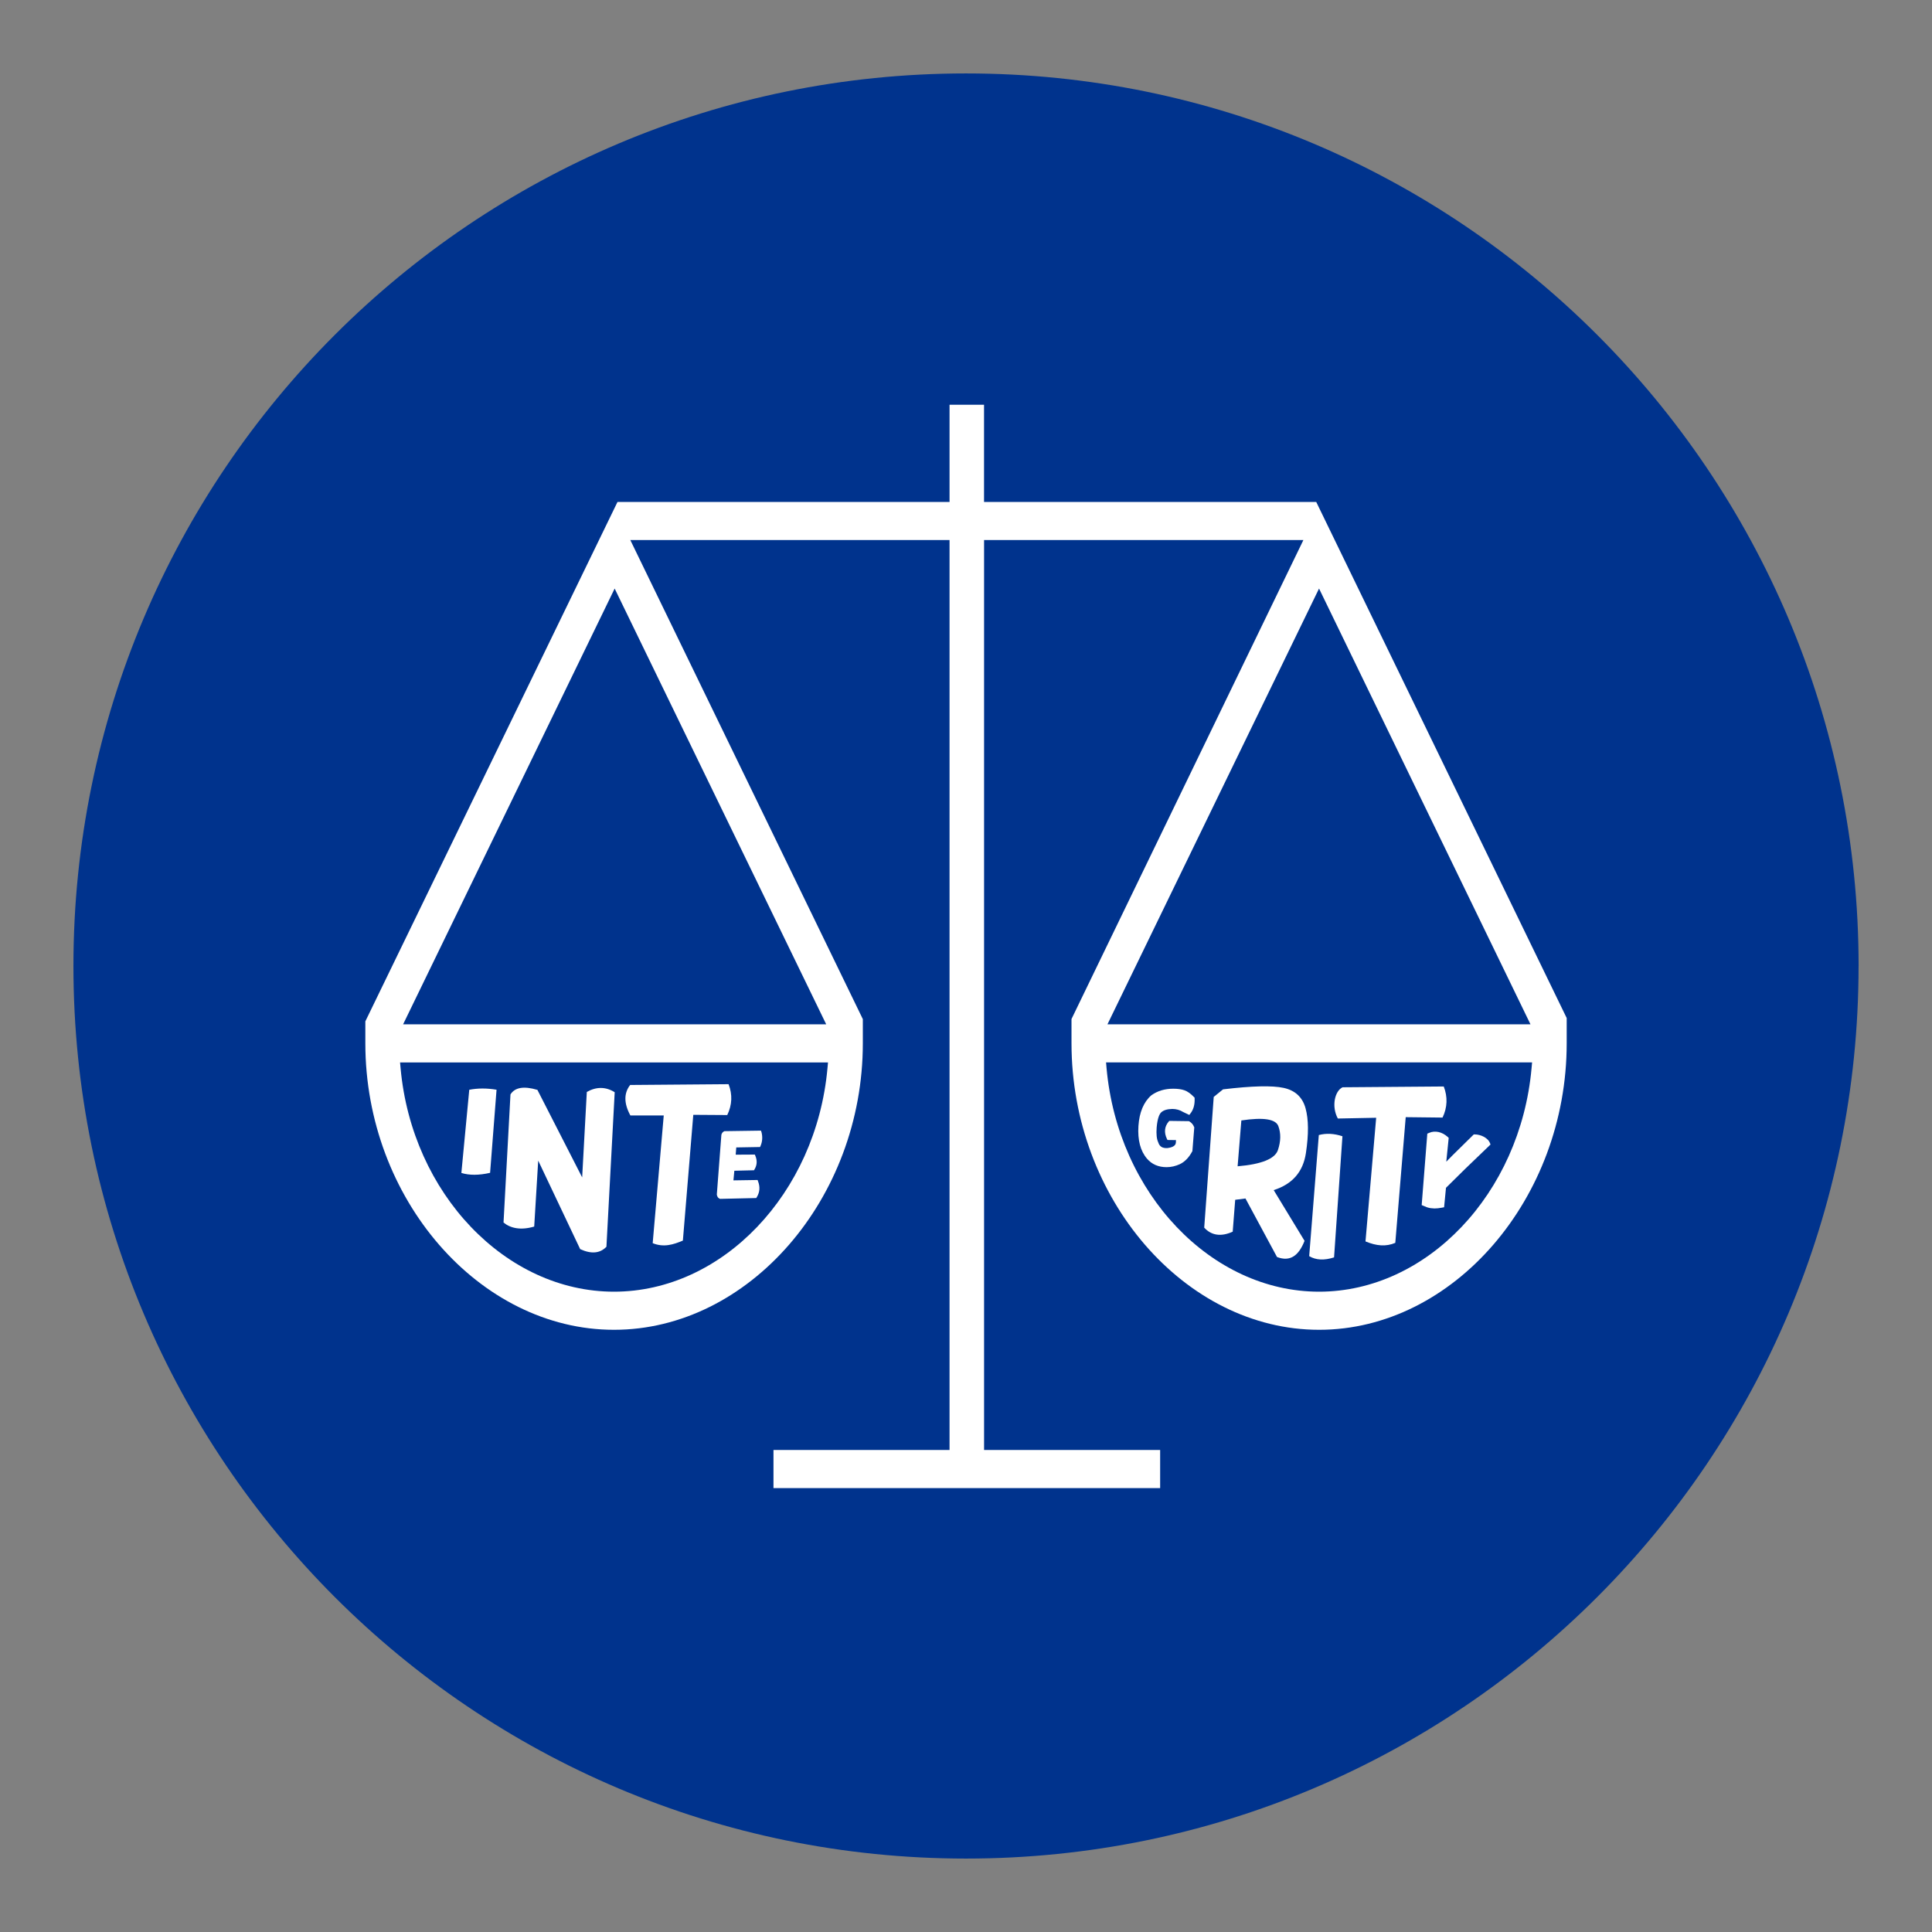
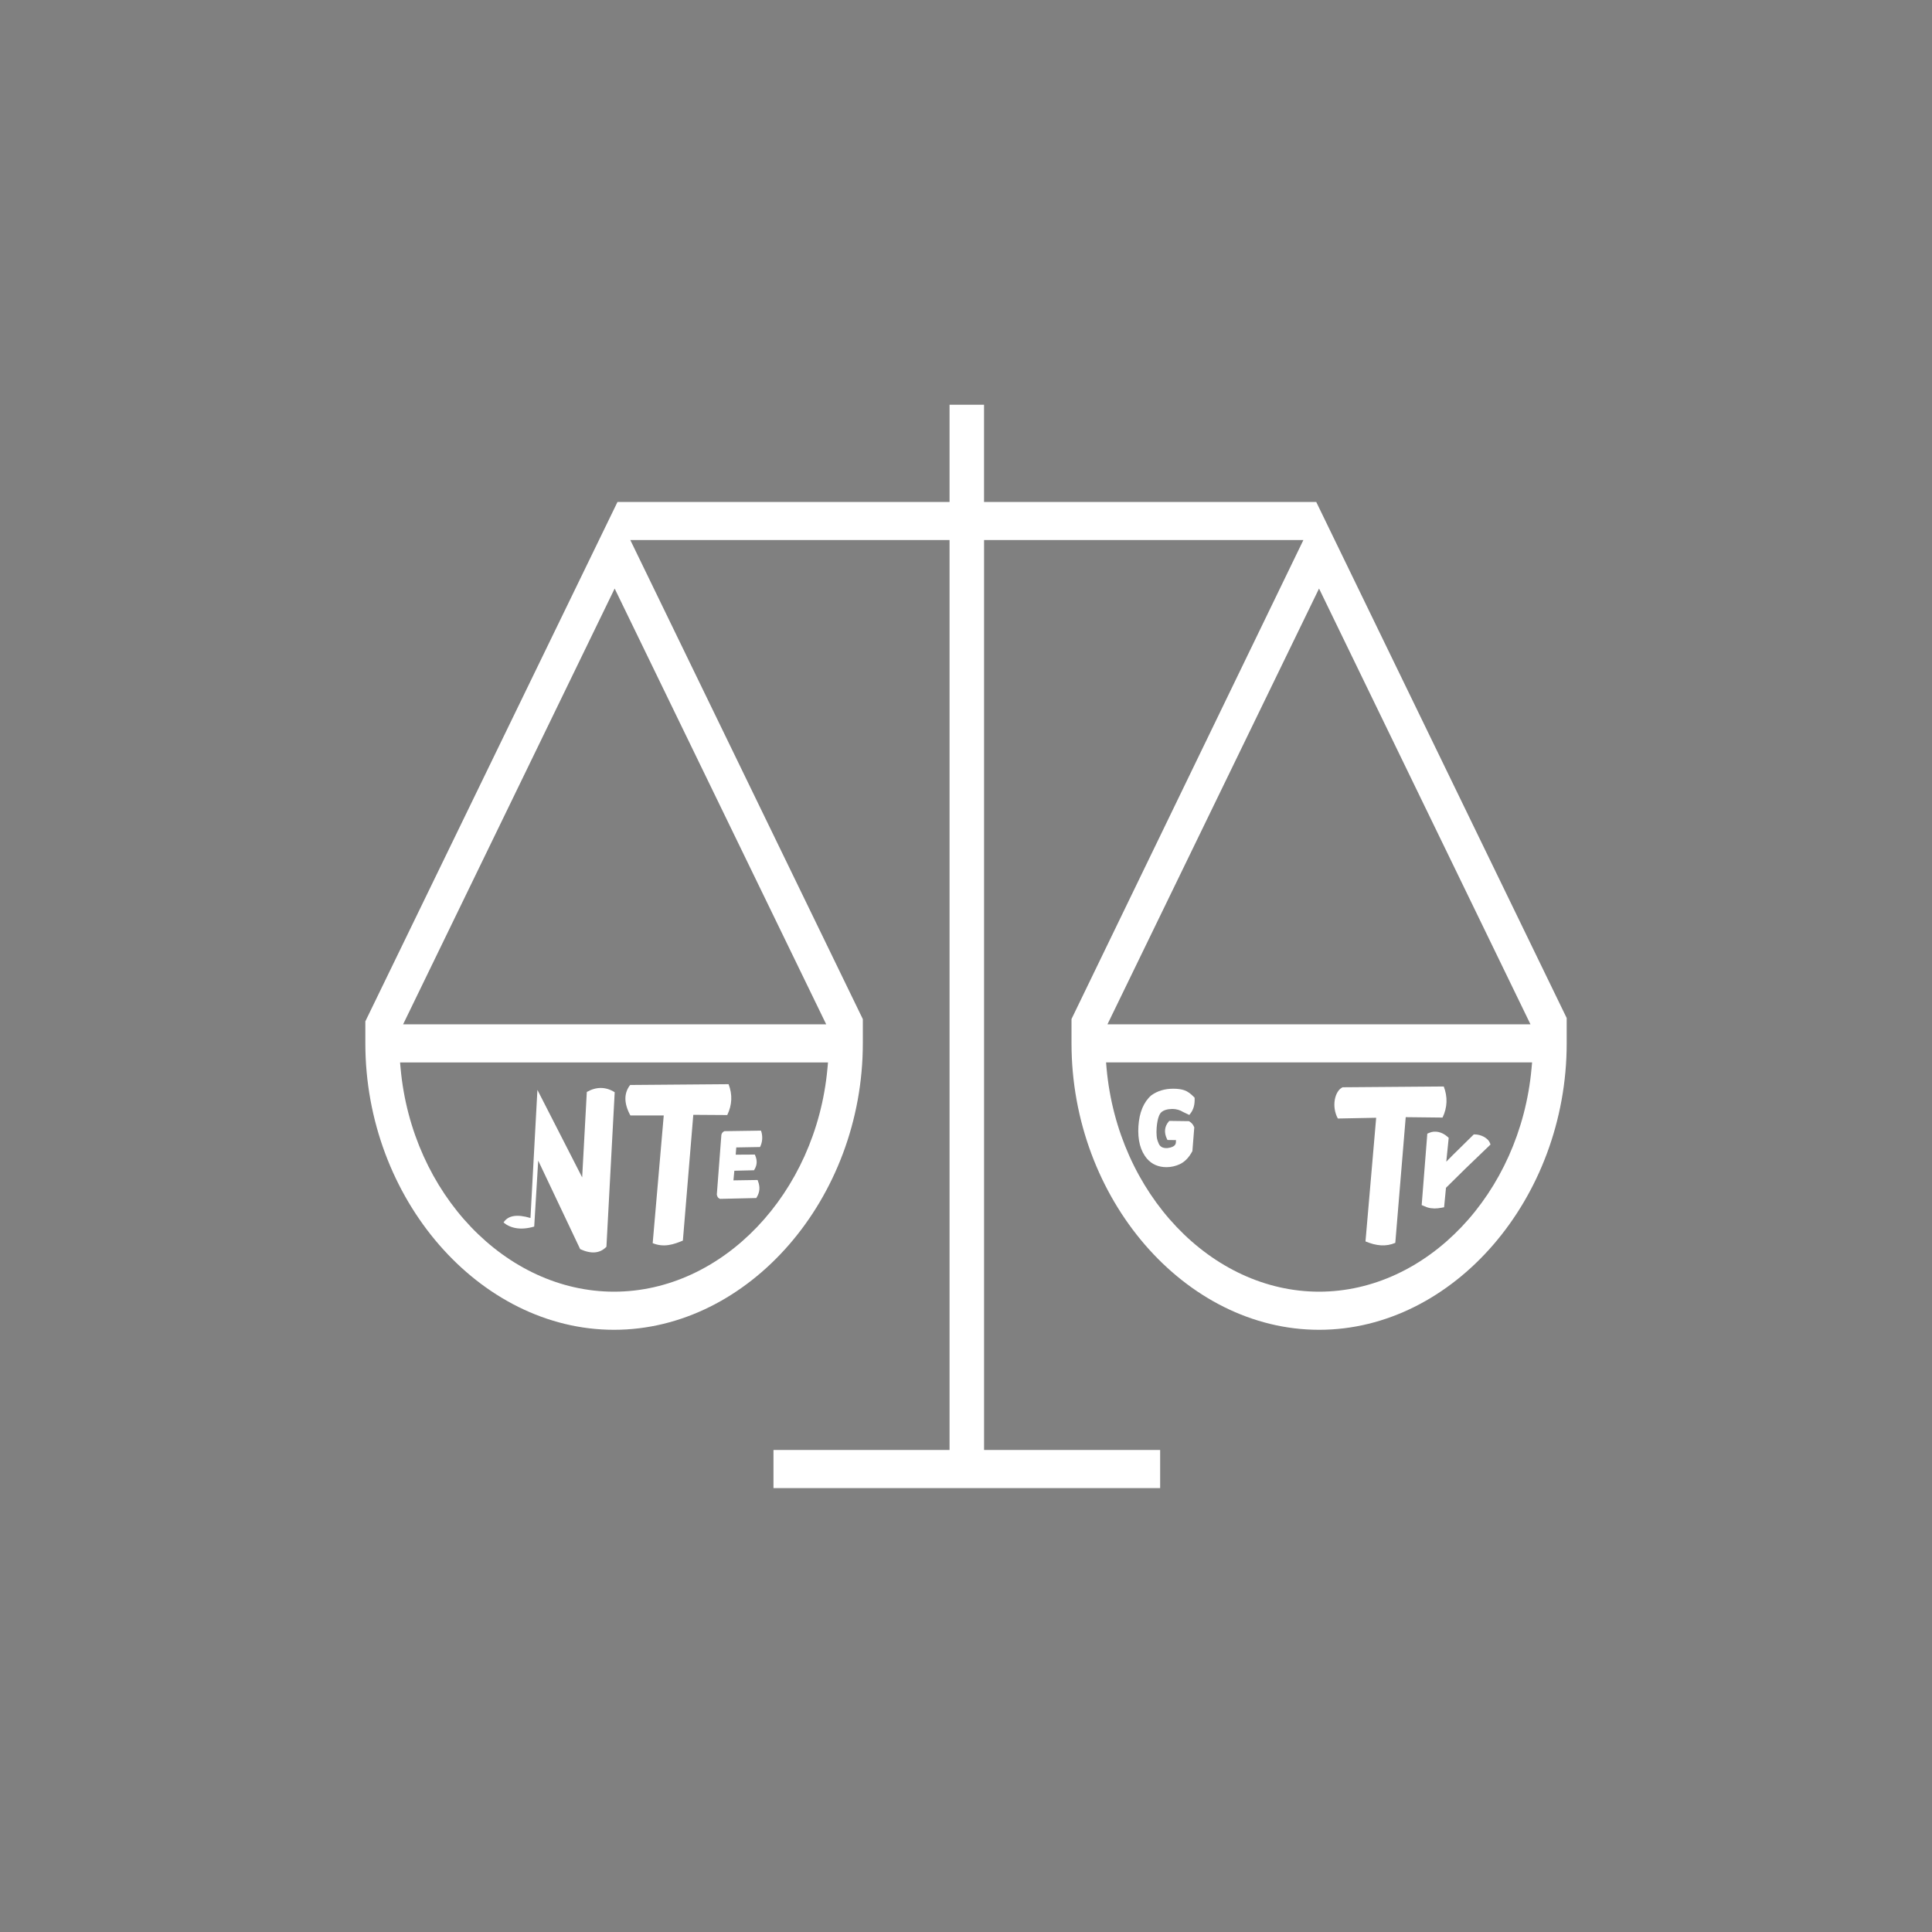
<svg xmlns="http://www.w3.org/2000/svg" id="Layer_1" viewBox="0 0 512 512">
  <rect x="0" y="0" width="512" height="512" fill="#808080" stroke="none" />
  <defs>
    <style>.cls-1{fill:#fff;}.cls-2{fill:#00338d;}</style>
  </defs>
-   <path class="cls-2" d="M492.54,255.99c0,130.64-105.91,236.55-236.54,236.55S19.46,386.64,19.46,255.99,125.36,19.46,256.01,19.46s236.54,105.9,236.54,236.54" />
  <g>
    <path class="cls-1" d="M405.59,271.45h-112.1l56.07-115.48,56.03,115.48Zm.29,11.64c-2.98,33.2-27.72,59.22-56.31,59.22s-53.34-26.02-56.32-59.24l-.13-1.52h112.9l-.14,1.53Zm-186.94-11.64H106.83l56.06-115.48,56.06,115.48Zm.35,11.64c-3,33.2-27.85,59.22-56.57,59.22s-53.55-26.02-56.56-59.22l-.14-1.53h113.41l-.14,1.53Zm41.49-150.06v-25.77h-9.14v25.77h-88l-66.82,137.64v5.81c0,41.17,30.18,75.93,65.9,75.93s65.94-34.76,65.94-75.93v-6.4l-61.62-126.96h84.6v241.14h-46.66v10.1h102.47v-10.1h-46.66V143.12h84.62l-61.45,126.93v6.43c0,41.17,30.05,75.93,65.62,75.93s65.61-34.76,65.61-75.93v-6.69l-66.37-136.76h-88.02Z" />
-     <path class="cls-1" d="M124.36,288.8c2.23-.43,4.63-.45,7.23-.01l-1.71,22.02c-2.97,.68-5.52,.68-7.61,.03l2.09-22.04Z" />
    <path class="cls-1" d="M201.78,300.01l-.1-.38-9.71,.14-.08,.04c-.38,.19-.63,.52-.72,.95l-1.2,15.75v.07c.13,.82,.61,1.06,.88,1.13h.06s9.51-.22,9.51-.22l.13-.22c.81-1.31,.92-2.73,.33-4.24l-.11-.32-6.4,.1,.24-2.55,5.21-.13,.14-.24c.67-1.11,.75-2.33,.21-3.61l-.13-.31-5.07,.03,.15-1.92,6.3-.11,.13-.28c.49-1.13,.59-2.37,.25-3.68" />
    <path class="cls-1" d="M315.21,297.19l-.11-.07-5.23-.07-.15,.18c-1.12,1.3-1.28,2.89-.47,4.59l.14,.29,2.26,.03-.03,.7c-.04,.29-.17,1.16-2.22,1.41-1.32,.08-2.09-.38-2.44-1.48l-.03-.08c-.4-.85-.53-2.17-.4-3.89,.22-2.52,.74-3.54,1.16-3.97,.6-.6,1.6-.92,2.98-.95,1.05,0,2.02,.28,2.89,.82l1.62,.77,.25-.32c.85-1.05,1.23-2.41,1.16-4.04v-.21s-.15-.15-.15-.15c-.88-.92-1.73-1.53-2.54-1.81-.78-.28-1.8-.42-3-.42-2.19,0-4.14,.57-5.77,1.74l-.04,.03c-2.01,1.77-3.15,4.5-3.39,8.11-.24,3.72,.53,6.65,2.29,8.68,1.28,1.48,3.02,2.23,5.17,2.23,1.21,0,2.41-.28,3.55-.81,1.3-.63,2.38-1.76,3.23-3.34l.06-.1,.5-6.31-.07-.13c-.24-.61-.66-1.09-1.21-1.42" />
-     <path class="cls-1" d="M328.97,296.93l-.99,12.15c6.36-.54,9.92-1.99,10.69-4.32,.77-2.31,.81-4.42,.11-6.31-.7-1.9-3.96-2.4-9.81-1.52m-4.86-8.24c7.67-.92,13.02-1.05,16.06-.39,3.05,.66,4.99,2.45,5.81,5.39,.82,2.94,.85,6.9,.1,11.89-.75,4.98-3.6,8.25-8.54,9.81l8.18,13.45c-1.52,3.86-3.76,5.64-7.3,4.28l-8.36-15.51-2.72,.35-.66,8.45c-3.15,1.42-5.67,.98-7.55-1.07l2.52-34.64,2.47-2.01Z" />
-     <path class="cls-1" d="M349.5,300.8c1.94-.52,4.03-.42,6.26,.32l-2.22,32.1c-2.61,.84-4.79,.74-6.59-.33l2.55-32.09Z" />
    <path class="cls-1" d="M193.08,287.32c1.06,2.75,.95,5.48-.35,8.18l-9-.06-2.76,33.33c-2.48,1.05-5.07,1.88-8,.68l2.93-33.84h-8.84c-1.74-3.19-1.76-5.9-.06-8.08l26.08-.21Z" />
-     <path class="cls-1" d="M142.42,288.83l11.86,23.19,1.23-22.64c2.55-1.44,5.03-1.41,7.39,.07l-2.19,40.95c-1.7,1.77-4.01,1.98-6.96,.63l-11.12-23.46-1.06,17.48c-3.58,1.05-6.3,.45-8.13-1.07l1.84-33.95c1.18-1.87,3.55-2.27,7.14-1.2" />
+     <path class="cls-1" d="M142.42,288.83l11.86,23.19,1.23-22.64c2.55-1.44,5.03-1.41,7.39,.07l-2.19,40.95c-1.7,1.77-4.01,1.98-6.96,.63l-11.12-23.46-1.06,17.48c-3.58,1.05-6.3,.45-8.13-1.07c1.18-1.87,3.55-2.27,7.14-1.2" />
    <path class="cls-1" d="M382.61,287.93c1.06,2.75,.98,5.52-.32,8.24l-9.76-.11-2.76,33.31c-2.49,1.06-5,.82-7.9-.38l2.83-32.77-10.16,.2c-1.74-3.21-.82-7.29,1.25-8.28l26.82-.21Z" />
    <path class="cls-1" d="M394.88,303c-.5-1.46-2.49-2.37-4.06-2.37h-.25l-5.62,5.53-1.67,1.7,.64-6.31-.33-.31c-1.45-1.28-3.3-1.7-4.82-1.03l-.52,.22-1.49,18.93,1.37,.57,.2,.06c.53,.17,1.13,.25,1.76,.26h.14c.54,0,1.12-.06,1.69-.17l.78-.14,.5-5.16,5.14-5.07,6.66-6.4-.11-.32Z" />
  </g>
</svg>